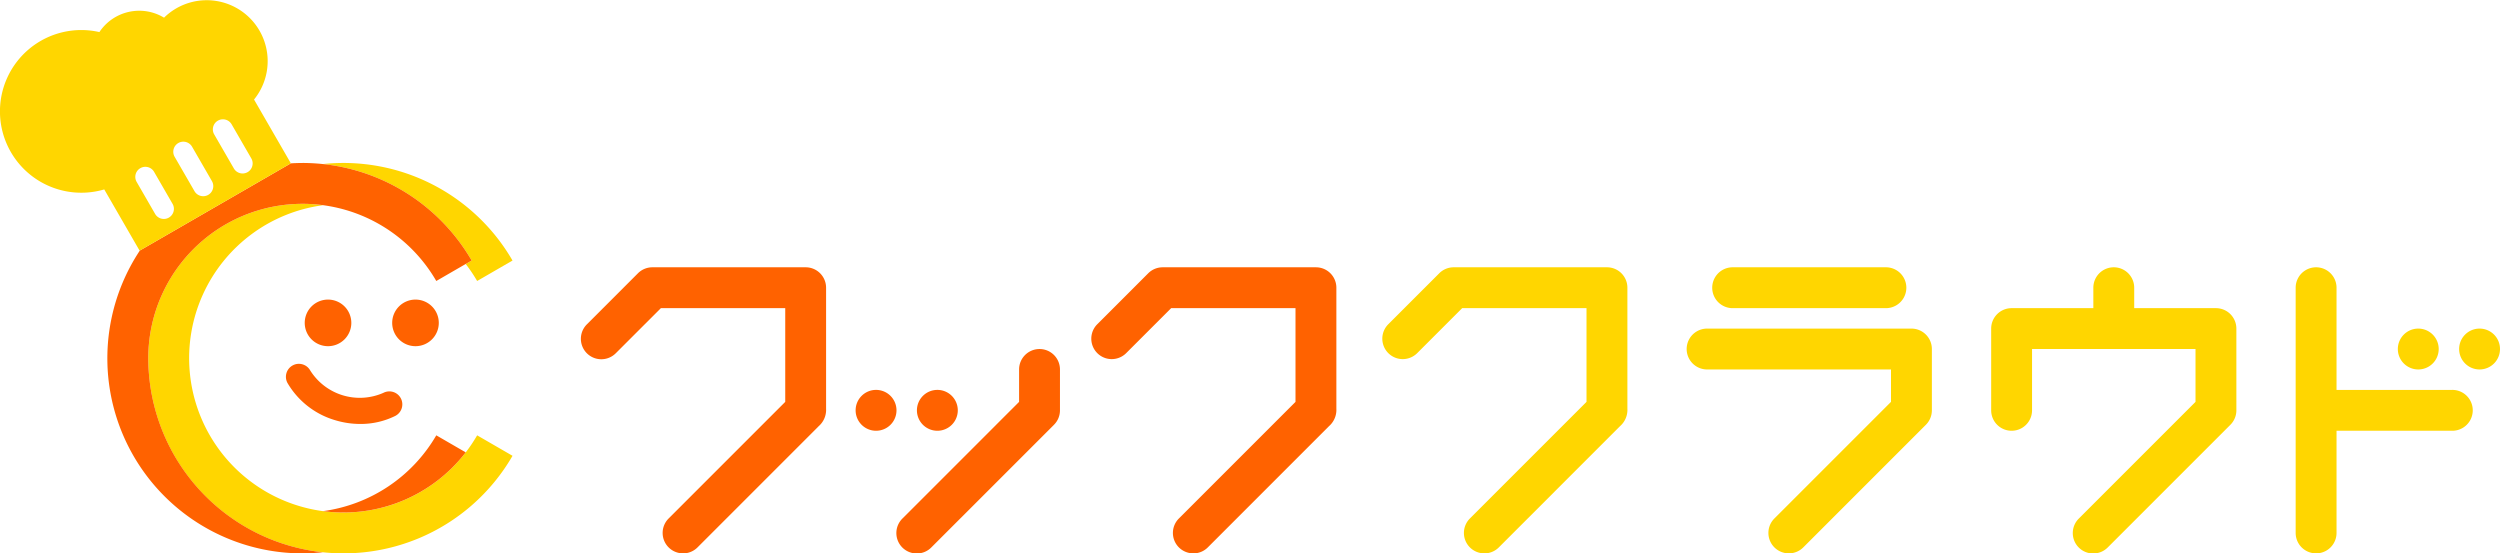
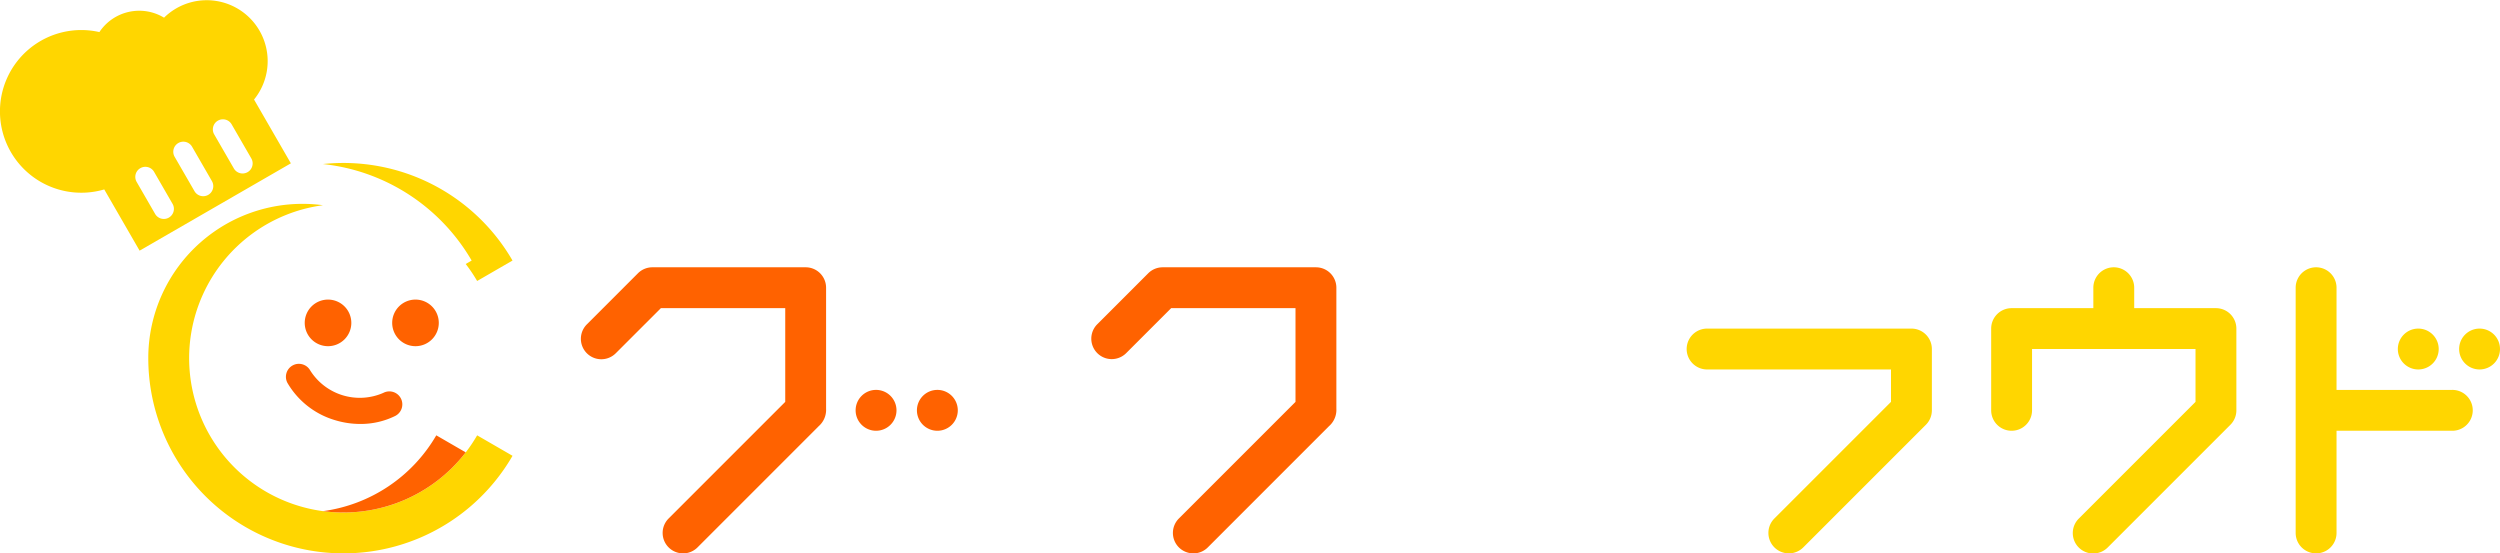
<svg xmlns="http://www.w3.org/2000/svg" width="357" height="79.021" viewBox="0 0 357 79.021">
  <defs>
    <clipPath id="clip-path">
      <rect id="長方形_350" data-name="長方形 350" width="357" height="79.021" fill="none" />
    </clipPath>
  </defs>
  <g id="グループ_335" data-name="グループ 335" transform="translate(1476 -106)">
    <g id="グループ_225" data-name="グループ 225" transform="translate(-1476 106)">
      <g id="グループ_224" data-name="グループ 224" clip-path="url(#clip-path)">
-         <path id="パス_238" data-name="パス 238" d="M973.3,226.251a2.918,2.918,0,0,1-2.063-4.981l16.653-16.653V191.236H970.133l-6.44,6.44a2.918,2.918,0,0,1-4.126-4.127l7.295-7.295a2.917,2.917,0,0,1,2.063-.855h21.885a2.918,2.918,0,0,1,2.918,2.918V205.61a3.085,3.085,0,0,1-1.051,2.475L975.365,225.4a2.909,2.909,0,0,1-2.063.855" transform="translate(-761.336 -147.23)" fill="#ffd600" />
        <path id="パス_239" data-name="パス 239" d="M1184.5,260.016a2.918,2.918,0,0,1-2.063-4.981l16.653-16.653v-4.627h-26.261a2.918,2.918,0,1,1,0-5.836h29.179a2.918,2.918,0,0,1,2.918,2.918v8.754a2.919,2.919,0,0,1-.854,2.063l-17.508,17.508a2.911,2.911,0,0,1-2.064.855" transform="translate(-929.055 -180.996)" fill="#ffd600" />
-         <path id="パス_240" data-name="パス 240" d="M1212.432,191.235h-21.885a2.918,2.918,0,1,1,0-5.836h21.885a2.918,2.918,0,1,1,0,5.836" transform="translate(-943.124 -147.23)" fill="#ffd600" />
        <path id="パス_241" data-name="パス 241" d="M1416.129,194.153a2.918,2.918,0,0,0-2.918-2.918H1401.54v-2.918a2.918,2.918,0,0,0-5.836,0v2.918h-11.671a2.918,2.918,0,0,0-2.918,2.918v11.672a2.918,2.918,0,0,0,5.836,0v-8.754h23.344v7.545l-16.653,16.653a2.918,2.918,0,1,0,4.126,4.127l17.508-17.508a2.917,2.917,0,0,0,.854-2.063Z" transform="translate(-1096.775 -147.23)" fill="#ffd600" />
        <path id="パス_242" data-name="パス 242" d="M1666.1,233.756a2.918,2.918,0,1,0-2.918-2.918,2.918,2.918,0,0,0,2.918,2.918" transform="translate(-1320.771 -180.997)" fill="#ffd600" />
        <path id="パス_243" data-name="パス 243" d="M1708.62,227.919a2.918,2.918,0,1,0,2.918,2.918,2.918,2.918,0,0,0-2.918-2.918" transform="translate(-1354.538 -180.996)" fill="#ffd600" />
        <path id="パス_244" data-name="パス 244" d="M1614.687,202.908h-16.534v-14.59a2.918,2.918,0,0,0-5.836,0v35.015a2.918,2.918,0,0,0,5.836,0v-14.59h16.534a2.918,2.918,0,0,0,0-5.836" transform="translate(-1264.496 -147.23)" fill="#ffd600" />
        <path id="パス_245" data-name="パス 245" d="M417.5,226.251a2.918,2.918,0,0,1-2.063-4.981l16.653-16.653V191.236H414.329l-6.44,6.44a2.918,2.918,0,0,1-4.127-4.127l7.295-7.295a2.918,2.918,0,0,1,2.063-.855h21.885a2.918,2.918,0,0,1,2.918,2.918V205.61a3.086,3.086,0,0,1-1.051,2.475L419.561,225.4a2.909,2.909,0,0,1-2.063.855" transform="translate(-319.958 -147.23)" fill="#ff6200" />
        <path id="パス_246" data-name="パス 246" d="M771.443,226.251a2.918,2.918,0,0,1-2.064-4.981l16.653-16.653V191.236H768.274l-6.44,6.44a2.918,2.918,0,0,1-4.126-4.127L765,186.255a2.918,2.918,0,0,1,2.063-.855H788.95a2.918,2.918,0,0,1,2.918,2.918V205.61a3.086,3.086,0,0,1-1.051,2.475L773.506,225.4a2.909,2.909,0,0,1-2.063.855" transform="translate(-601.034 -147.23)" fill="#ff6200" />
        <path id="パス_247" data-name="パス 247" d="M599.315,273.357a2.918,2.918,0,1,1-2.918-2.918,2.918,2.918,0,0,1,2.918,2.918" transform="translate(-471.296 -214.762)" fill="#ff6200" />
        <path id="パス_248" data-name="パス 248" d="M641.834,273.357a2.918,2.918,0,1,1-2.918-2.918,2.918,2.918,0,0,1,2.918,2.918" transform="translate(-505.061 -214.762)" fill="#ff6200" />
-         <path id="パス_249" data-name="パス 249" d="M642.25,242.093a2.918,2.918,0,0,0-2.918,2.918v4.627L622.68,266.291a2.918,2.918,0,1,0,4.127,4.126l17.507-17.507a2.908,2.908,0,0,0,.855-2.063v-5.836a2.918,2.918,0,0,0-2.918-2.918" transform="translate(-493.806 -192.252)" fill="#ff6200" />
        <path id="パス_250" data-name="パス 250" d="M245.216,126.981l-.848.491A21.941,21.941,0,0,1,246,129.9l5.051-2.922A27.886,27.886,0,0,0,223.976,113.2a27.993,27.993,0,0,1,21.24,13.778" transform="translate(-177.865 -89.774)" fill="#ffd600" />
        <path id="パス_251" data-name="パス 251" d="M102.847,248.437q0,.285.007.568c0-.189-.007-.378-.007-.568" transform="translate(-81.673 -197.29)" fill="#ffd800" />
        <path id="パス_252" data-name="パス 252" d="M323.025,181.214l.849-.491Z" transform="translate(-256.522 -143.516)" fill="#ffd800" />
        <path id="パス_253" data-name="パス 253" d="M149.81,174.45a22.039,22.039,0,1,1-22.015-32.861,22.025,22.025,0,0,0-24.947,21.843,27.876,27.876,0,0,0,52.014,13.941Z" transform="translate(-81.673 -112.284)" fill="#ffd600" />
        <path id="パス_254" data-name="パス 254" d="M218.013,211.127a3.327,3.327,0,1,1-3.327-3.327,3.327,3.327,0,0,1,3.327,3.327" transform="translate(-167.844 -165.019)" fill="#ff6200" />
        <path id="パス_255" data-name="パス 255" d="M278.681,211.127a3.327,3.327,0,1,1-3.327-3.327,3.327,3.327,0,0,1,3.327,3.327" transform="translate(-216.022 -165.019)" fill="#ff6200" />
        <path id="パス_256" data-name="パス 256" d="M208.875,260.835a12.349,12.349,0,0,1-3.628-.549,11.709,11.709,0,0,1-6.768-5.306,1.853,1.853,0,0,1,3.231-1.814,8.358,8.358,0,0,0,10.468,3.225,1.853,1.853,0,1,1,1.65,3.318,11.142,11.142,0,0,1-4.953,1.126" transform="translate(-157.428 -200.294)" fill="#ff6200" />
        <path id="パス_257" data-name="パス 257" d="M244.405,304.387l-4.2-2.432a22.141,22.141,0,0,1-16.179,10.825,22.044,22.044,0,0,0,20.382-8.393" transform="translate(-177.902 -239.79)" fill="#ff6200" />
-         <path id="パス_258" data-name="パス 258" d="M102.373,113.048c-.564,0-1.124.019-1.68.052L79.136,125.546a27.851,27.851,0,0,0,26.137,43.094,27.913,27.913,0,0,1-24.93-27.151q-.007-.283-.007-.568A22.04,22.04,0,0,1,121.463,129.9l5.051-2.922a27.976,27.976,0,0,0-24.14-13.933" transform="translate(-59.162 -89.774)" fill="#ff6200" />
        <path id="パス_259" data-name="パス 259" d="M36.277,14.215A8.7,8.7,0,0,0,23.426,2.525a6.834,6.834,0,0,0-9.233,2.058,11.615,11.615,0,1,0,.694,22.467l5.049,8.745,21.6-12.47ZM24.115,31.074a1.437,1.437,0,0,1-1.964-.526L19.5,25.955a1.438,1.438,0,0,1,2.49-1.438l2.651,4.592a1.438,1.438,0,0,1-.526,1.964m5.622-3.246a1.437,1.437,0,0,1-1.964-.526l-2.821-4.885a1.438,1.438,0,1,1,2.49-1.438l2.821,4.885a1.438,1.438,0,0,1-.526,1.964m5.622-3.246a1.437,1.437,0,0,1-1.964-.526l-2.821-4.885a1.438,1.438,0,0,1,2.49-1.438l2.821,4.885a1.438,1.438,0,0,1-.526,1.964" transform="translate(0 -0.001)" fill="#ffd600" />
      </g>
    </g>
  </g>
</svg>